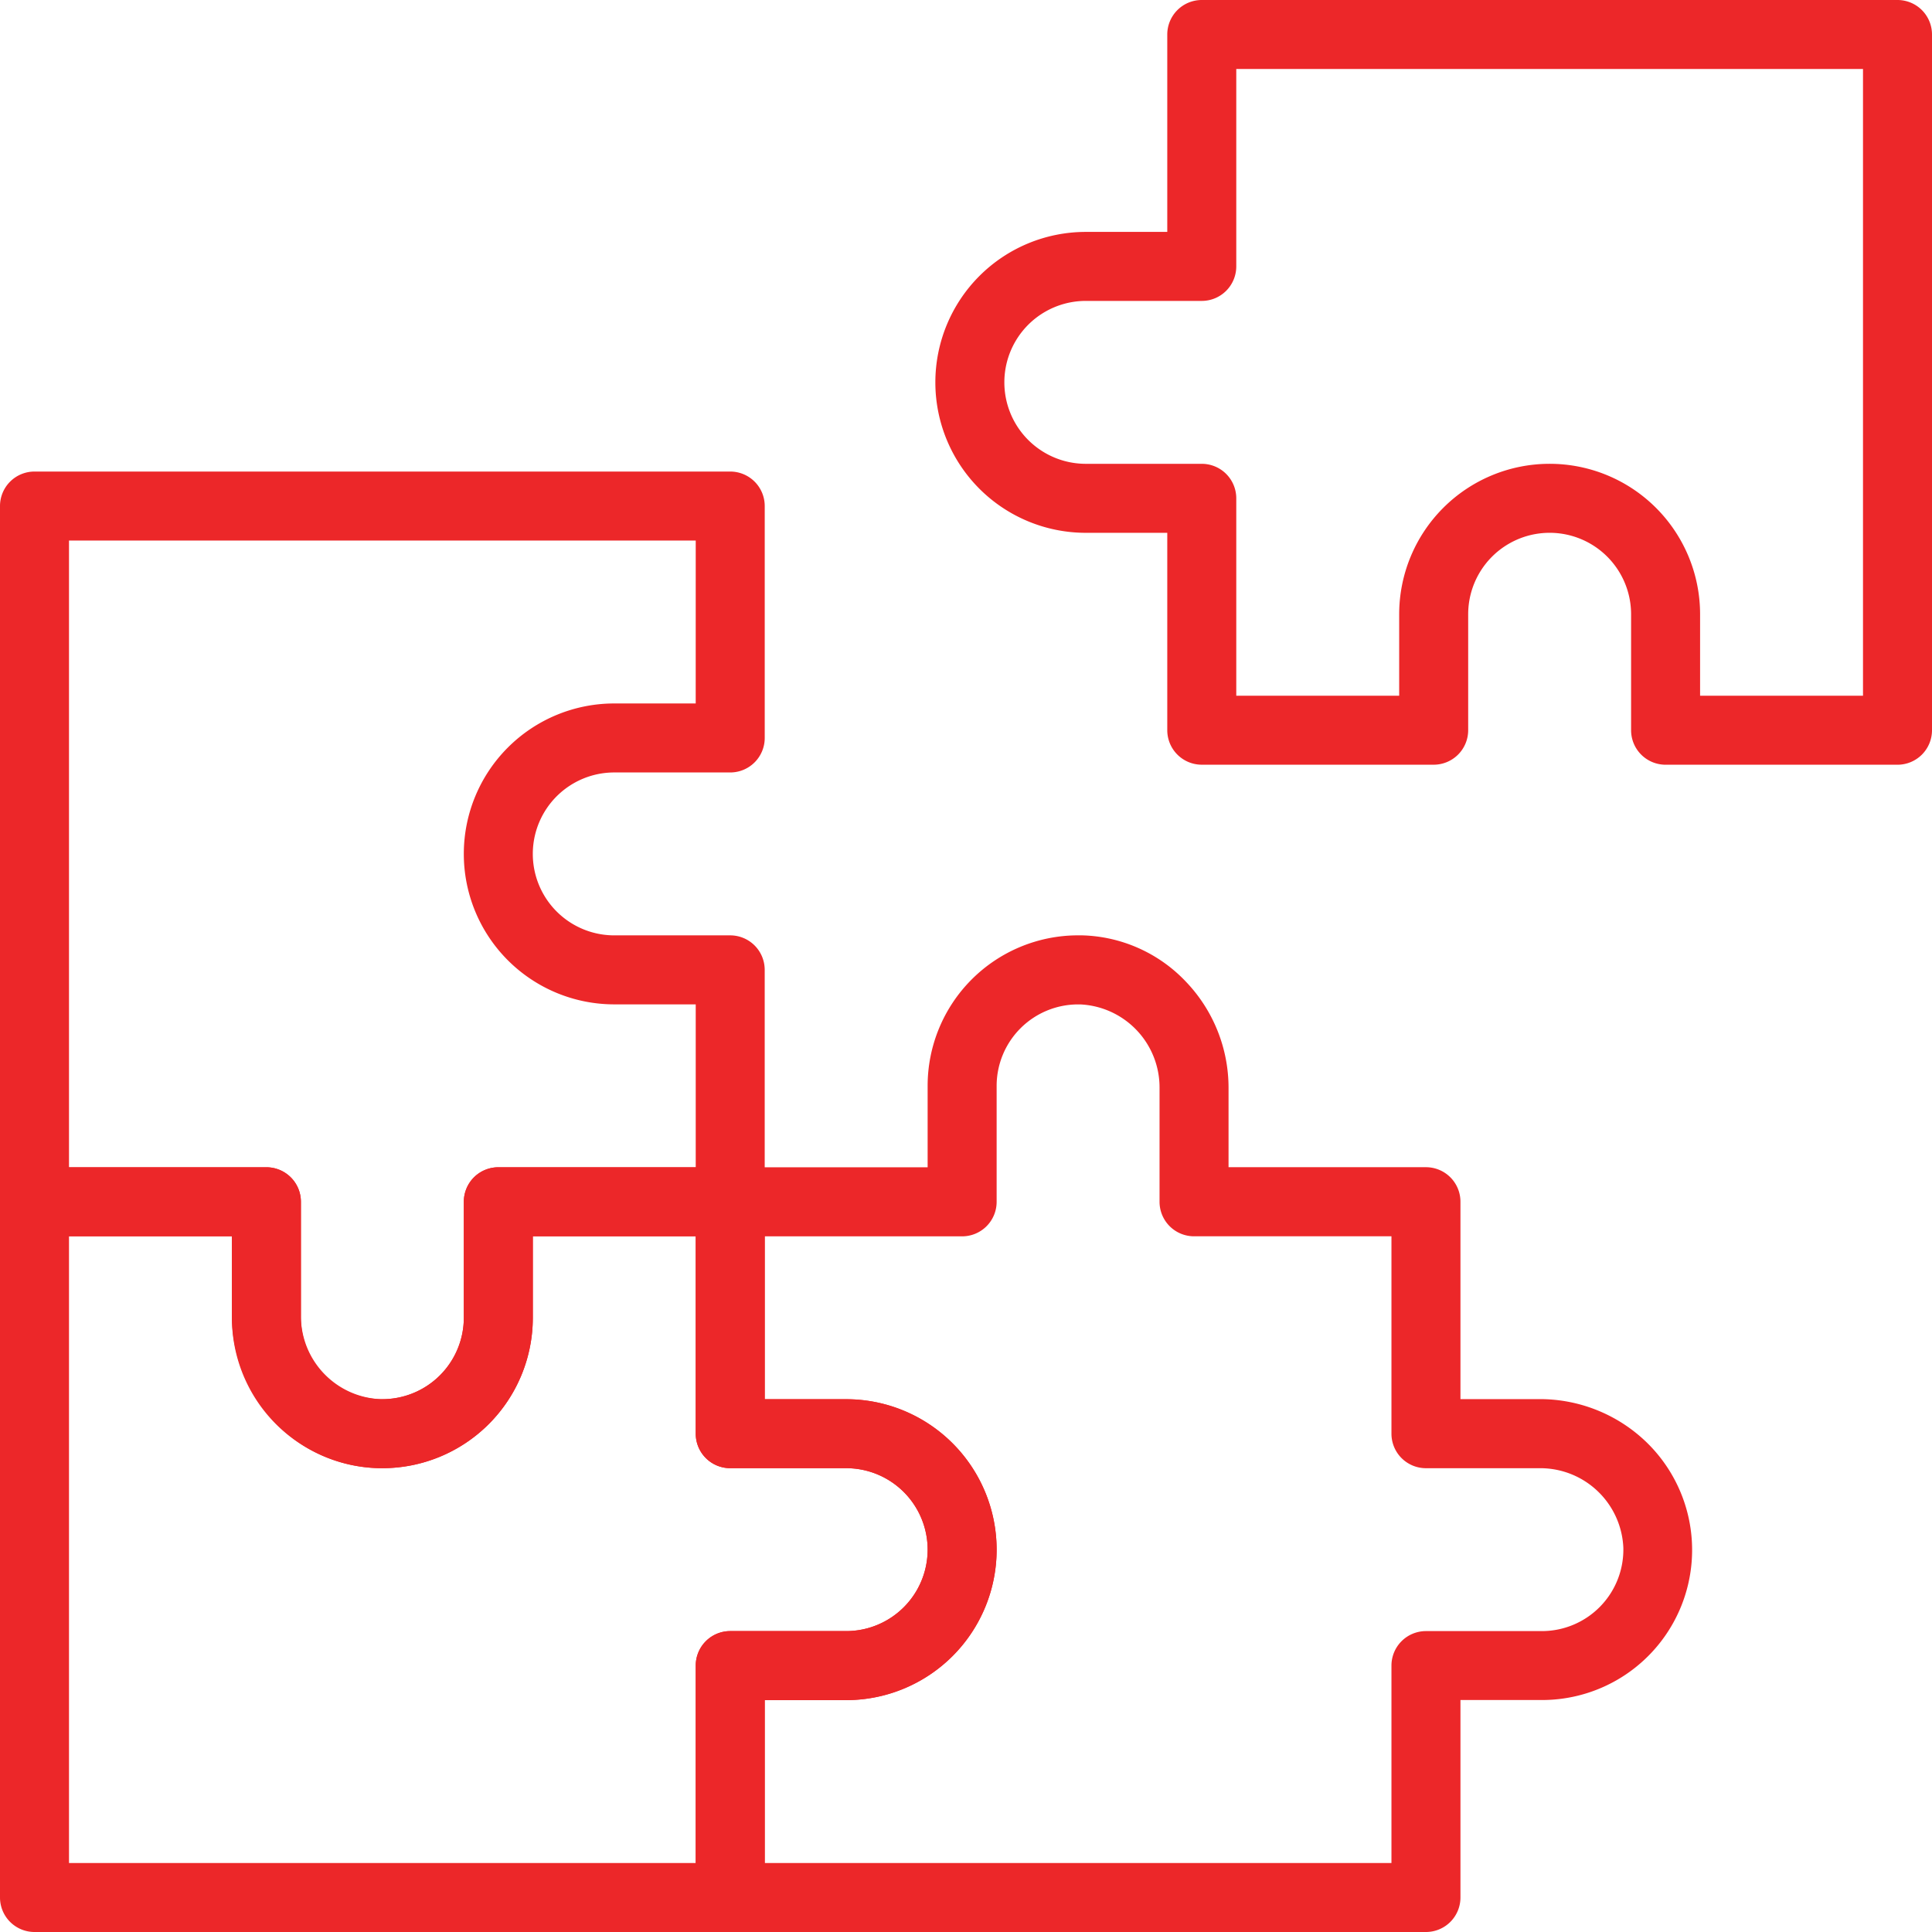
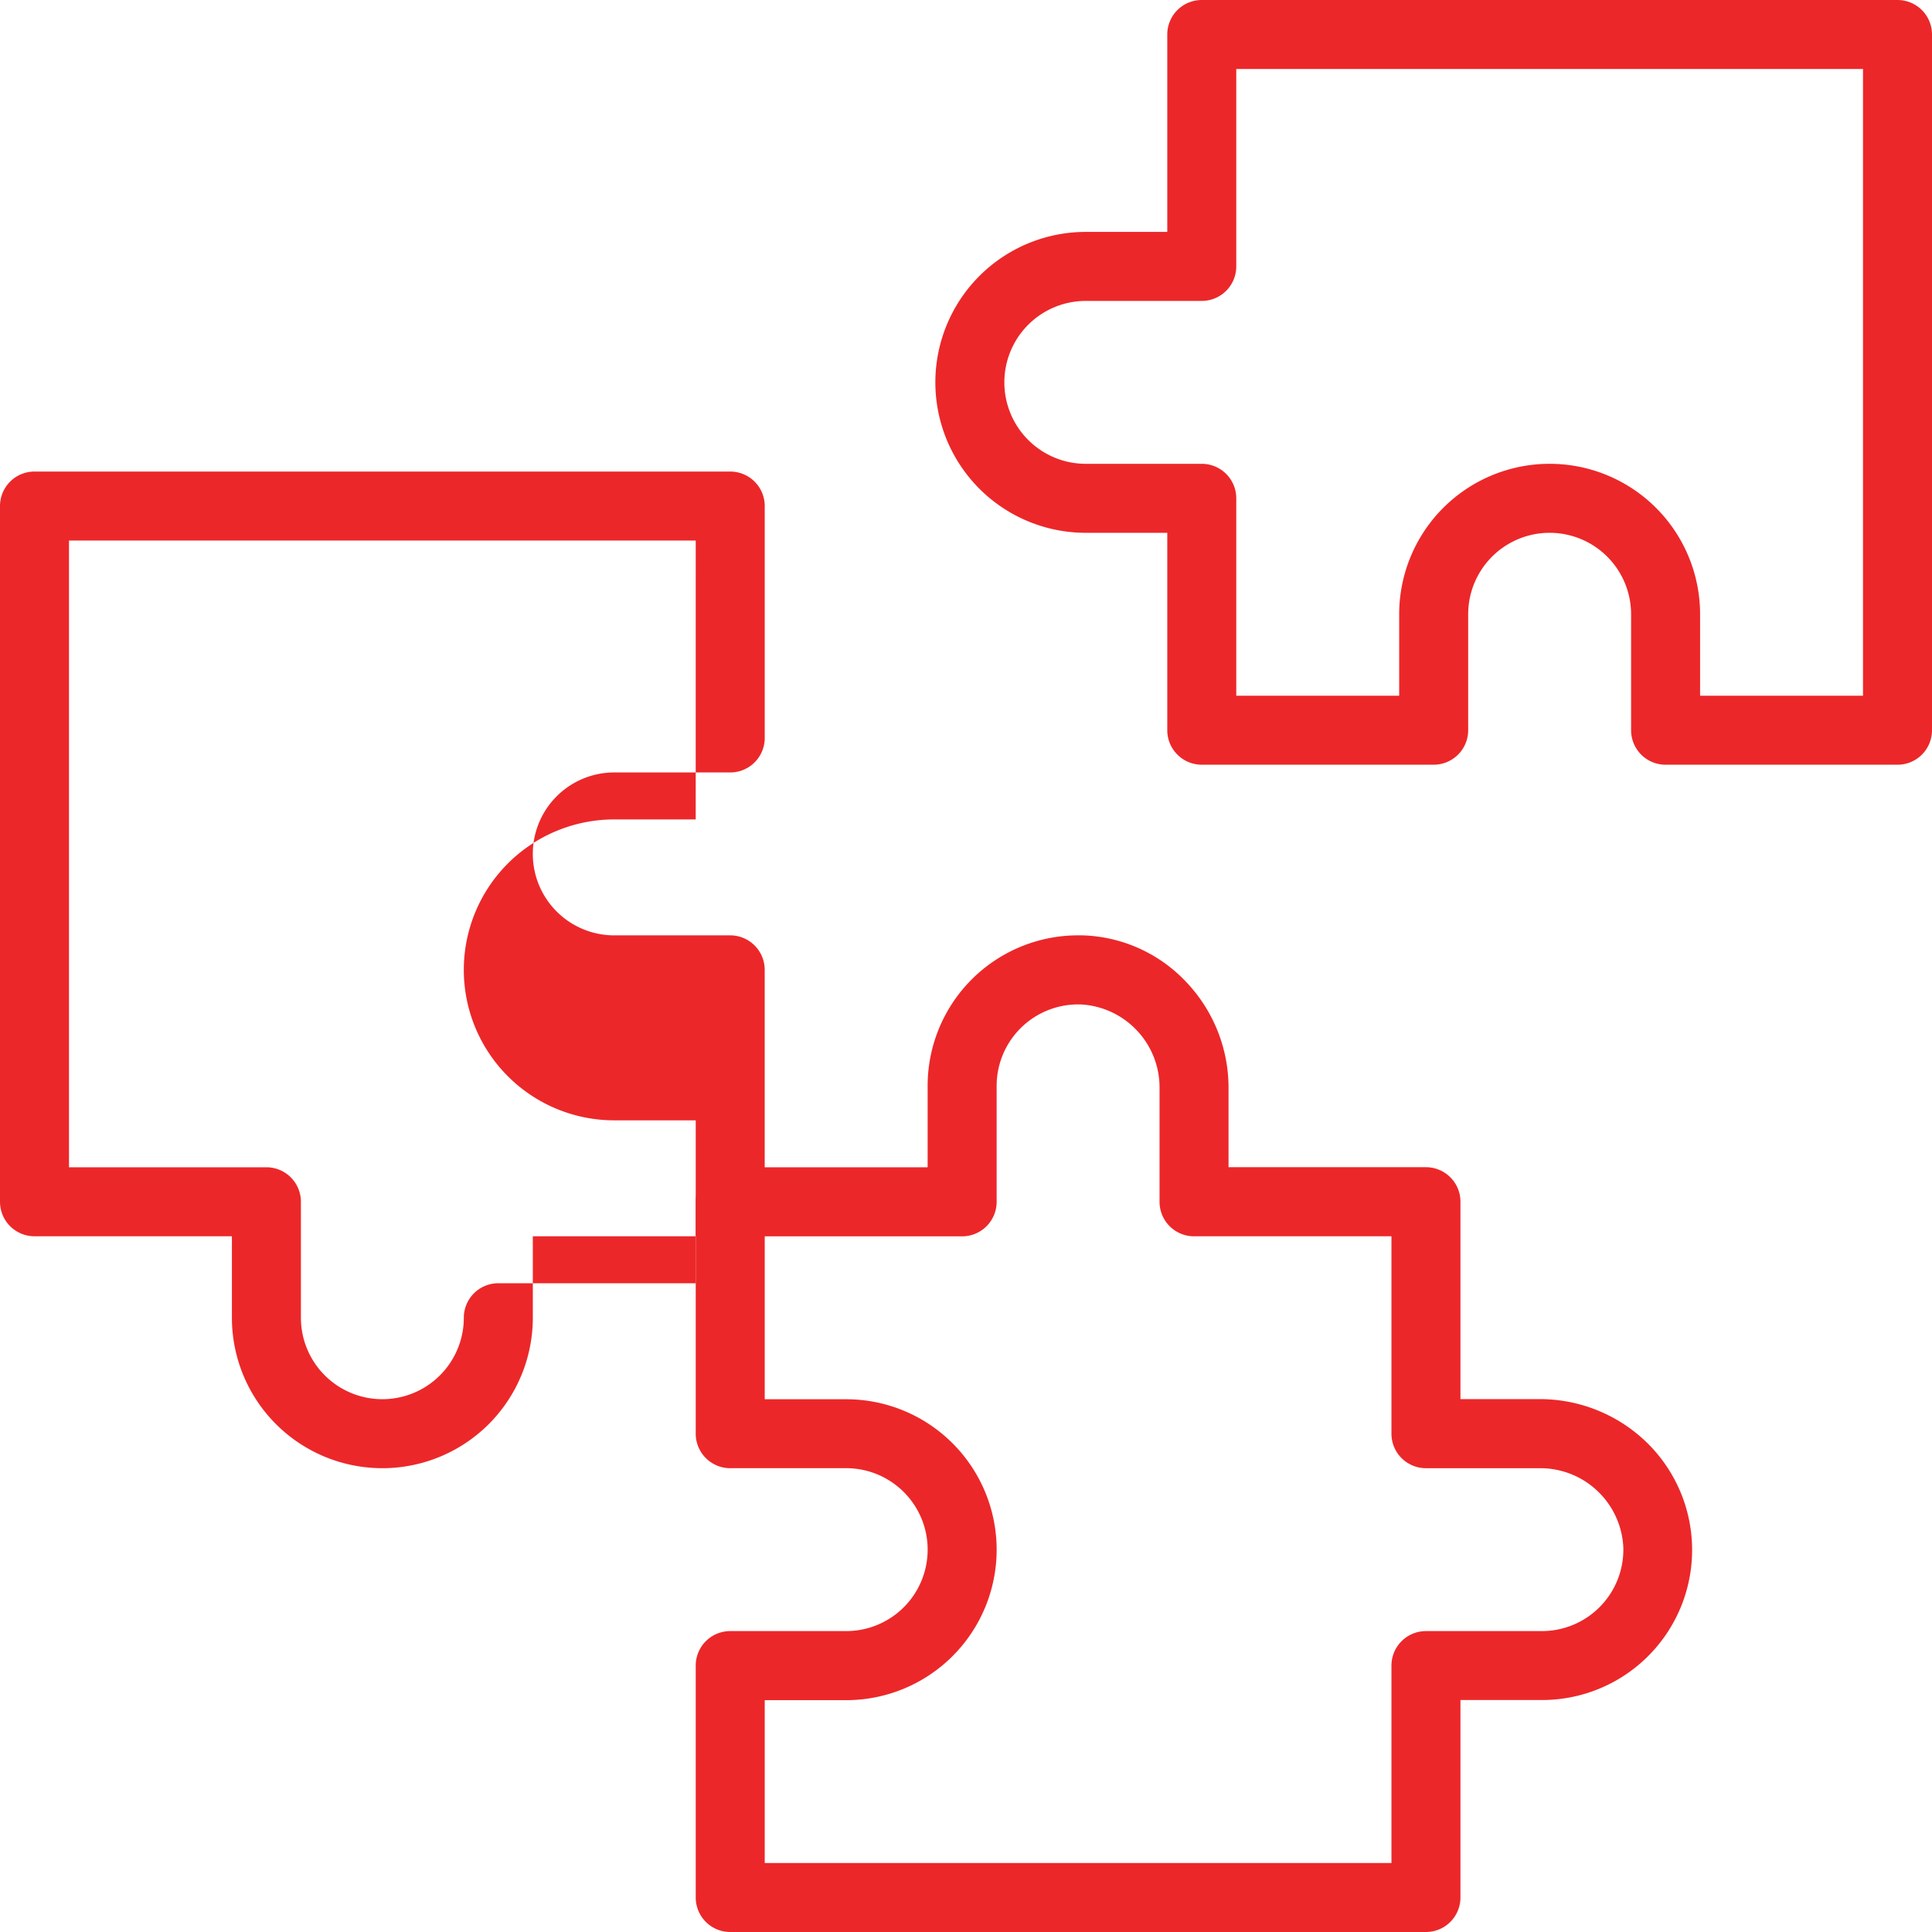
<svg xmlns="http://www.w3.org/2000/svg" width="84" height="84" viewBox="0 0 84 84">
  <g transform="translate(-13.5 -13.5)">
-     <path d="M15,315.5H25.083a1.5,1.5,0,0,1,1.5,1.5v4.939a3.615,3.615,0,0,0,3.456,3.643h.086a3.543,3.543,0,0,0,3.541-3.542V317a1.5,1.5,0,0,1,1.5-1.5H45.249a1.5,1.5,0,0,1,1.5,1.5v8.583H50.29a6.541,6.541,0,1,1,0,13.083H46.749v8.583a1.5,1.5,0,0,1-1.5,1.5H15a1.5,1.5,0,0,1-1.5-1.5V317A1.5,1.5,0,0,1,15,315.5Zm8.583,3H16.5v27.249H43.749v-8.583a1.5,1.5,0,0,1,1.5-1.5H50.29a3.541,3.541,0,1,0,0-7.083H45.249a1.5,1.5,0,0,1-1.5-1.5V318.5H36.666v3.541a6.543,6.543,0,0,1-6.541,6.542l-.156,0a6.44,6.44,0,0,1-4.546-2.029,6.672,6.672,0,0,1-1.84-4.613Z" transform="translate(0 -251.249)" fill="#ec2729" />
-     <path d="M15,135.5H45.249a1.5,1.5,0,0,1,1.5,1.5v10.083a1.5,1.5,0,0,1-1.5,1.5H40.207a3.541,3.541,0,1,0,0,7.083h5.041a1.5,1.5,0,0,1,1.5,1.5v10.083a1.5,1.5,0,0,1-1.5,1.5H36.666v3.542a6.541,6.541,0,1,1-13.083,0v-3.542H15a1.5,1.5,0,0,1-1.5-1.5V137A1.5,1.5,0,0,1,15,135.5Zm28.749,3H16.5v27.249h8.583a1.5,1.5,0,0,1,1.5,1.5v5.042a3.541,3.541,0,0,0,7.083,0v-5.042a1.5,1.5,0,0,1,1.5-1.5h8.583v-7.083H40.207a6.541,6.541,0,0,1,0-13.083h3.541Z" transform="translate(0 -101.498)" fill="#ec2729" />
+     <path d="M15,135.5H45.249a1.5,1.5,0,0,1,1.5,1.5v10.083a1.5,1.5,0,0,1-1.5,1.5H40.207a3.541,3.541,0,1,0,0,7.083h5.041a1.5,1.5,0,0,1,1.5,1.5v10.083a1.5,1.5,0,0,1-1.5,1.5H36.666v3.542a6.541,6.541,0,1,1-13.083,0v-3.542H15a1.5,1.5,0,0,1-1.5-1.5V137A1.5,1.5,0,0,1,15,135.5Zm28.749,3H16.5v27.249h8.583a1.5,1.5,0,0,1,1.5,1.5v5.042a3.541,3.541,0,0,0,7.083,0a1.5,1.5,0,0,1,1.5-1.5h8.583v-7.083H40.207a6.541,6.541,0,0,1,0-13.083h3.541Z" transform="translate(0 -101.498)" fill="#ec2729" />
    <path d="M267.083,13.5h30.249a1.5,1.5,0,0,1,1.5,1.5V45.249a1.5,1.5,0,0,1-1.5,1.5H287.249a1.5,1.5,0,0,1-1.5-1.5V40.207a3.541,3.541,0,1,0-7.083,0v5.041a1.5,1.5,0,0,1-1.5,1.5H267.083a1.5,1.5,0,0,1-1.5-1.5V36.666h-3.542a6.541,6.541,0,0,1,0-13.083h3.542V15A1.5,1.5,0,0,1,267.083,13.5Zm28.749,3H268.583v8.583a1.5,1.5,0,0,1-1.5,1.5h-5.042a3.541,3.541,0,0,0,0,7.083h5.042a1.5,1.5,0,0,1,1.5,1.5v8.583h7.083V40.207a6.541,6.541,0,0,1,13.083,0v3.541h7.083Z" transform="translate(-201.332 0)" fill="#ec2729" />
    <path d="M225.249,298.832H195a1.5,1.5,0,0,1-1.5-1.5V287.249a1.5,1.5,0,0,1,1.5-1.5h5.042a3.541,3.541,0,1,0,0-7.083H195a1.5,1.5,0,0,1-1.5-1.5V267.083a1.5,1.5,0,0,1,1.5-1.5h8.583v-3.542a6.543,6.543,0,0,1,6.542-6.542l.155,0a6.441,6.441,0,0,1,4.546,2.029,6.671,6.671,0,0,1,1.84,4.613v3.439h8.583a1.5,1.5,0,0,1,1.5,1.5v8.583h3.439a6.672,6.672,0,0,1,4.614,1.84,6.524,6.524,0,0,1-4.511,11.243h-3.542v8.583A1.5,1.5,0,0,1,225.249,298.832Zm-28.749-3h27.249v-8.583a1.5,1.5,0,0,1,1.5-1.5h5.042a3.543,3.543,0,0,0,3.54-3.627,3.614,3.614,0,0,0-3.643-3.455h-4.939a1.5,1.5,0,0,1-1.5-1.5v-8.583h-8.583a1.5,1.5,0,0,1-1.5-1.5v-4.939a3.615,3.615,0,0,0-3.456-3.643h-.085a3.543,3.543,0,0,0-3.542,3.542v5.042a1.5,1.5,0,0,1-1.5,1.5H196.5v7.083h3.542a6.541,6.541,0,1,1,0,13.083H196.5Z" transform="translate(-149.751 -201.332)" fill="#ec2729" />
  </g>
</svg>